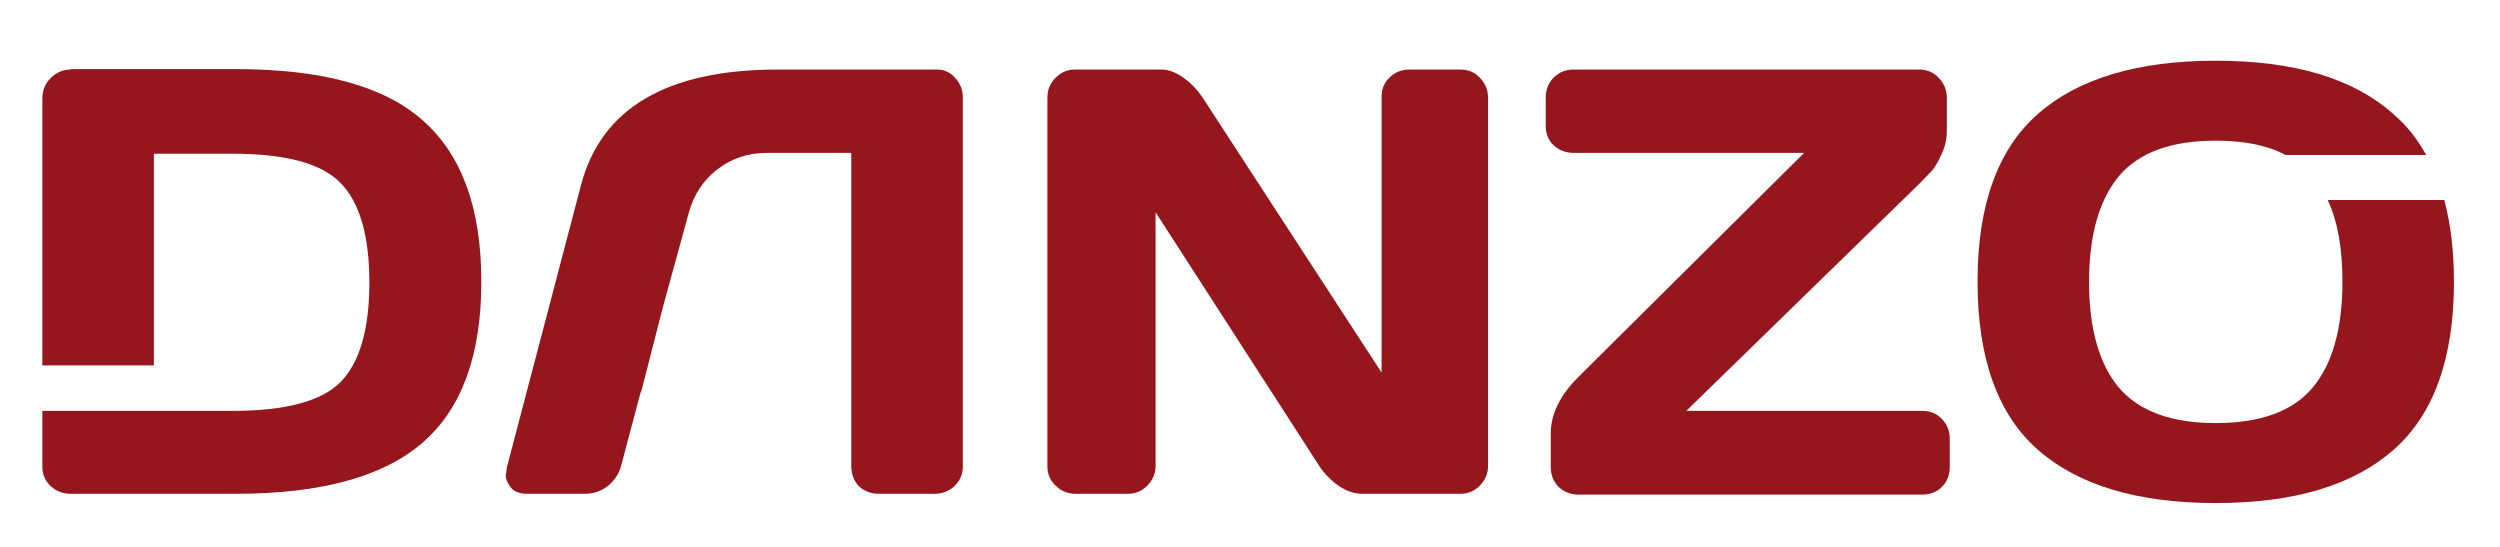
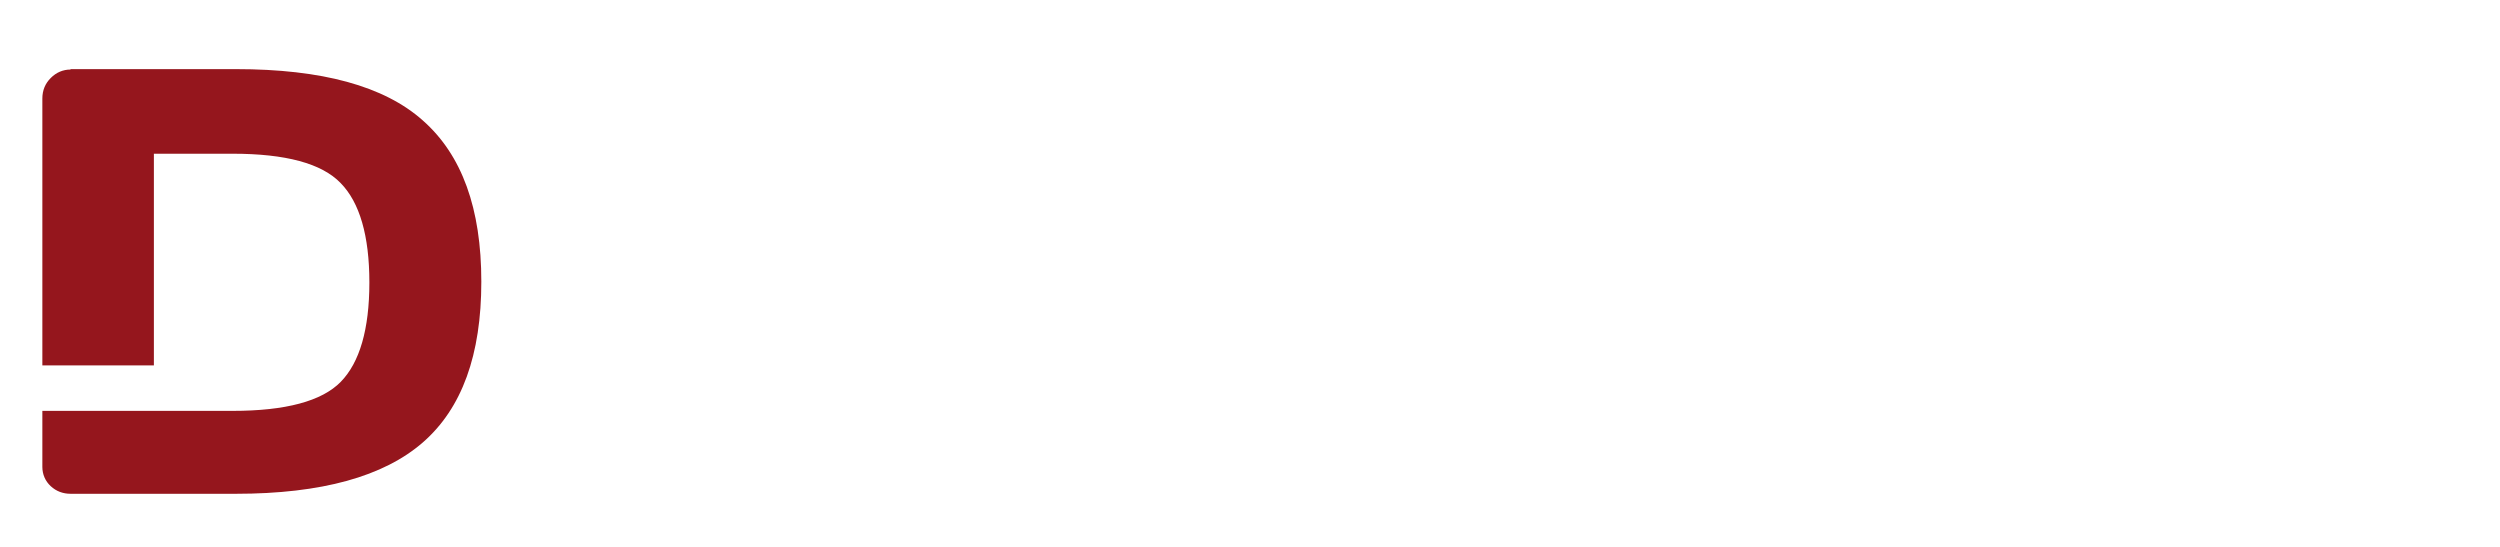
<svg xmlns="http://www.w3.org/2000/svg" xmlns:ns1="http://www.inkscape.org/namespaces/inkscape" xmlns:ns2="http://sodipodi.sourceforge.net/DTD/sodipodi-0.dtd" version="1.1" id="svg4569" ns1:version="0.92.3 (2405546, 2018-03-11)" ns2:docname="logodanzosvg.svg" x="0px" y="0px" viewBox="0 0 594 130" style="enable-background:new 0 0 594 130;" xml:space="preserve">
  <style type="text/css">
	.st0{fill:#8E080F;fill-opacity:0.941;}
</style>
  <ns2:namedview bordercolor="#666666" borderopacity="1.0" id="base" ns1:current-layer="text4532" ns1:cx="527.14174" ns1:cy="560" ns1:document-units="mm" ns1:pageopacity="0.0" ns1:pageshadow="2" ns1:window-height="1346" ns1:window-maximized="1" ns1:window-width="2160" ns1:window-x="-11" ns1:window-y="-11" ns1:zoom="1.4" pagecolor="#ffffff" showgrid="false">
	</ns2:namedview>
  <g id="layer1" transform="translate(0,-87)" ns1:groupmode="layer" ns1:label="Layer 1">
    <g id="text4532" transform="translate(31.063,-47.077)">
      <path id="path4545" ns1:connector-curvature="0" class="st0" d="M-14.3,150.6c-1.8,0-3.4,0.7-4.7,2s-2,2.9-2,4.9v63.4H5.5    v-50.3h18.7c12.6,0,21.2,2.3,25.7,7c4.5,4.6,6.8,12.5,6.8,23.6c0,11.1-2.3,19-6.8,23.6s-13.1,6.9-25.7,6.9H5.5H-21V245    c0,1.8,0.7,3.4,2,4.6c1.3,1.2,2.9,1.8,4.7,1.8H25c20.3,0,35.1-4.1,44.4-12.2c9.3-8.1,13.9-20.8,13.9-38.2    c0-17.4-4.6-30.1-13.9-38.3c-9.2-8.2-24-12.2-44.4-12.2H-14.3z" />
-       <path id="path4547" ns1:connector-curvature="0" class="st0" d="M153.7,150.6c-26.3,0-41.9,9.2-46.7,27.4L89.4,245    c-0.1,0.6-0.2,1.3-0.3,2.1c0,0.8,0.4,1.7,1.2,2.8c0.8,1,2.1,1.5,3.9,1.5h13.9c1.8,0,3.6-0.6,5.2-1.8c1.6-1.3,2.7-2.9,3.2-4.8    l4.7-17.7h0.1l5.1-19.9l6.2-22.6c1.2-4.3,3.4-7.7,6.8-10.3c3.4-2.6,7.3-3.9,11.8-3.9h20v36.7v19.9v3.4v14.4c0,1.9,0.6,3.5,1.8,4.8    c1.3,1.2,2.9,1.8,4.8,1.8H191c1.8,0,3.4-0.6,4.7-1.8c1.3-1.3,2-2.8,2-4.6v-87.8c0-1.7-0.6-3.3-1.8-4.6c-1.1-1.3-2.6-2-4.3-2H153.7    z" />
-       <path id="path4549" ns1:connector-curvature="0" class="st0" d="M217.8,244.8v-87.5c0-1.8,0.6-3.4,1.9-4.7    c1.3-1.3,2.8-2,4.6-2H245c1.6,0,3.4,0.7,5.2,2c1.8,1.3,3.3,2.9,4.5,4.7l42.5,65.3v-65.5c0-1.8,0.6-3.4,1.9-4.6    c1.3-1.3,2.9-1.9,4.7-1.9h12.1c1.8,0,3.4,0.6,4.6,1.9c1.3,1.3,2,2.9,2,4.8v87.5c0,1.8-0.7,3.4-2,4.7c-1.3,1.3-2.8,1.9-4.6,1.9    h-23.3c-1.8,0-3.7-0.6-5.6-1.9c-1.9-1.3-3.4-2.9-4.6-4.7l-38.9-60.3v60.3c0,1.8-0.7,3.4-2,4.7c-1.3,1.3-2.8,1.9-4.6,1.9h-12.4    c-1.8,0-3.4-0.6-4.7-1.9C218.4,248.2,217.8,246.7,217.8,244.8L217.8,244.8z" />
-       <path id="path4551" ns1:connector-curvature="0" class="st0" d="M336.2,163.9v-6.6c0-1.9,0.6-3.5,1.9-4.8    c1.3-1.3,2.9-1.9,4.7-1.9h82.1c1.8,0,3.4,0.6,4.6,1.9c1.3,1.3,2,2.9,2,4.8v7.9c0,1.9-0.4,3.8-1.3,5.6c-0.8,1.8-1.5,3-2.2,3.8    l-3.1,3.2l-55.3,53.9h56c1.9,0,3.5,0.6,4.7,1.9c1.3,1.3,1.9,2.9,1.9,4.8v6.6c0,1.9-0.6,3.5-1.9,4.8c-1.2,1.2-2.8,1.8-4.7,1.8H344    c-1.8,0-3.4-0.6-4.7-1.8c-1.3-1.3-1.9-2.9-1.9-4.8V237c0-4.5,2.2-9,6.6-13.4l53.6-53.2h-54.8c-1.8,0-3.4-0.6-4.7-1.8    C336.8,167.4,336.2,165.8,336.2,163.9L336.2,163.9z" />
-       <path id="path4553" ns1:connector-curvature="0" class="st0" d="M495.4,148.5c-18.5,0-32.6,4.2-42.2,12.6    s-14.4,21.7-14.4,39.9s4.8,31.6,14.4,40c9.6,8.4,23.7,12.6,42.2,12.6c18.6,0,32.6-4.2,42.2-12.6c9.6-8.4,14.4-21.8,14.4-40    c0-7.3-0.8-13.7-2.3-19.4H522c2.4,5.1,3.5,11.6,3.5,19.5c0,11.1-2.4,19.5-7.1,25.1c-4.7,5.6-12.4,8.4-23,8.4    c-10.5,0-18.2-2.8-23-8.4c-4.7-5.6-7.1-14-7.1-25.1c0-11.2,2.4-19.5,7.1-25.2c4.8-5.6,12.4-8.4,23-8.4c6.7,0,12.3,1.1,16.6,3.4v0    h33.4c-2.1-3.8-4.7-7.1-7.9-9.8C528.1,152.7,514,148.5,495.4,148.5z" />
    </g>
  </g>
</svg>